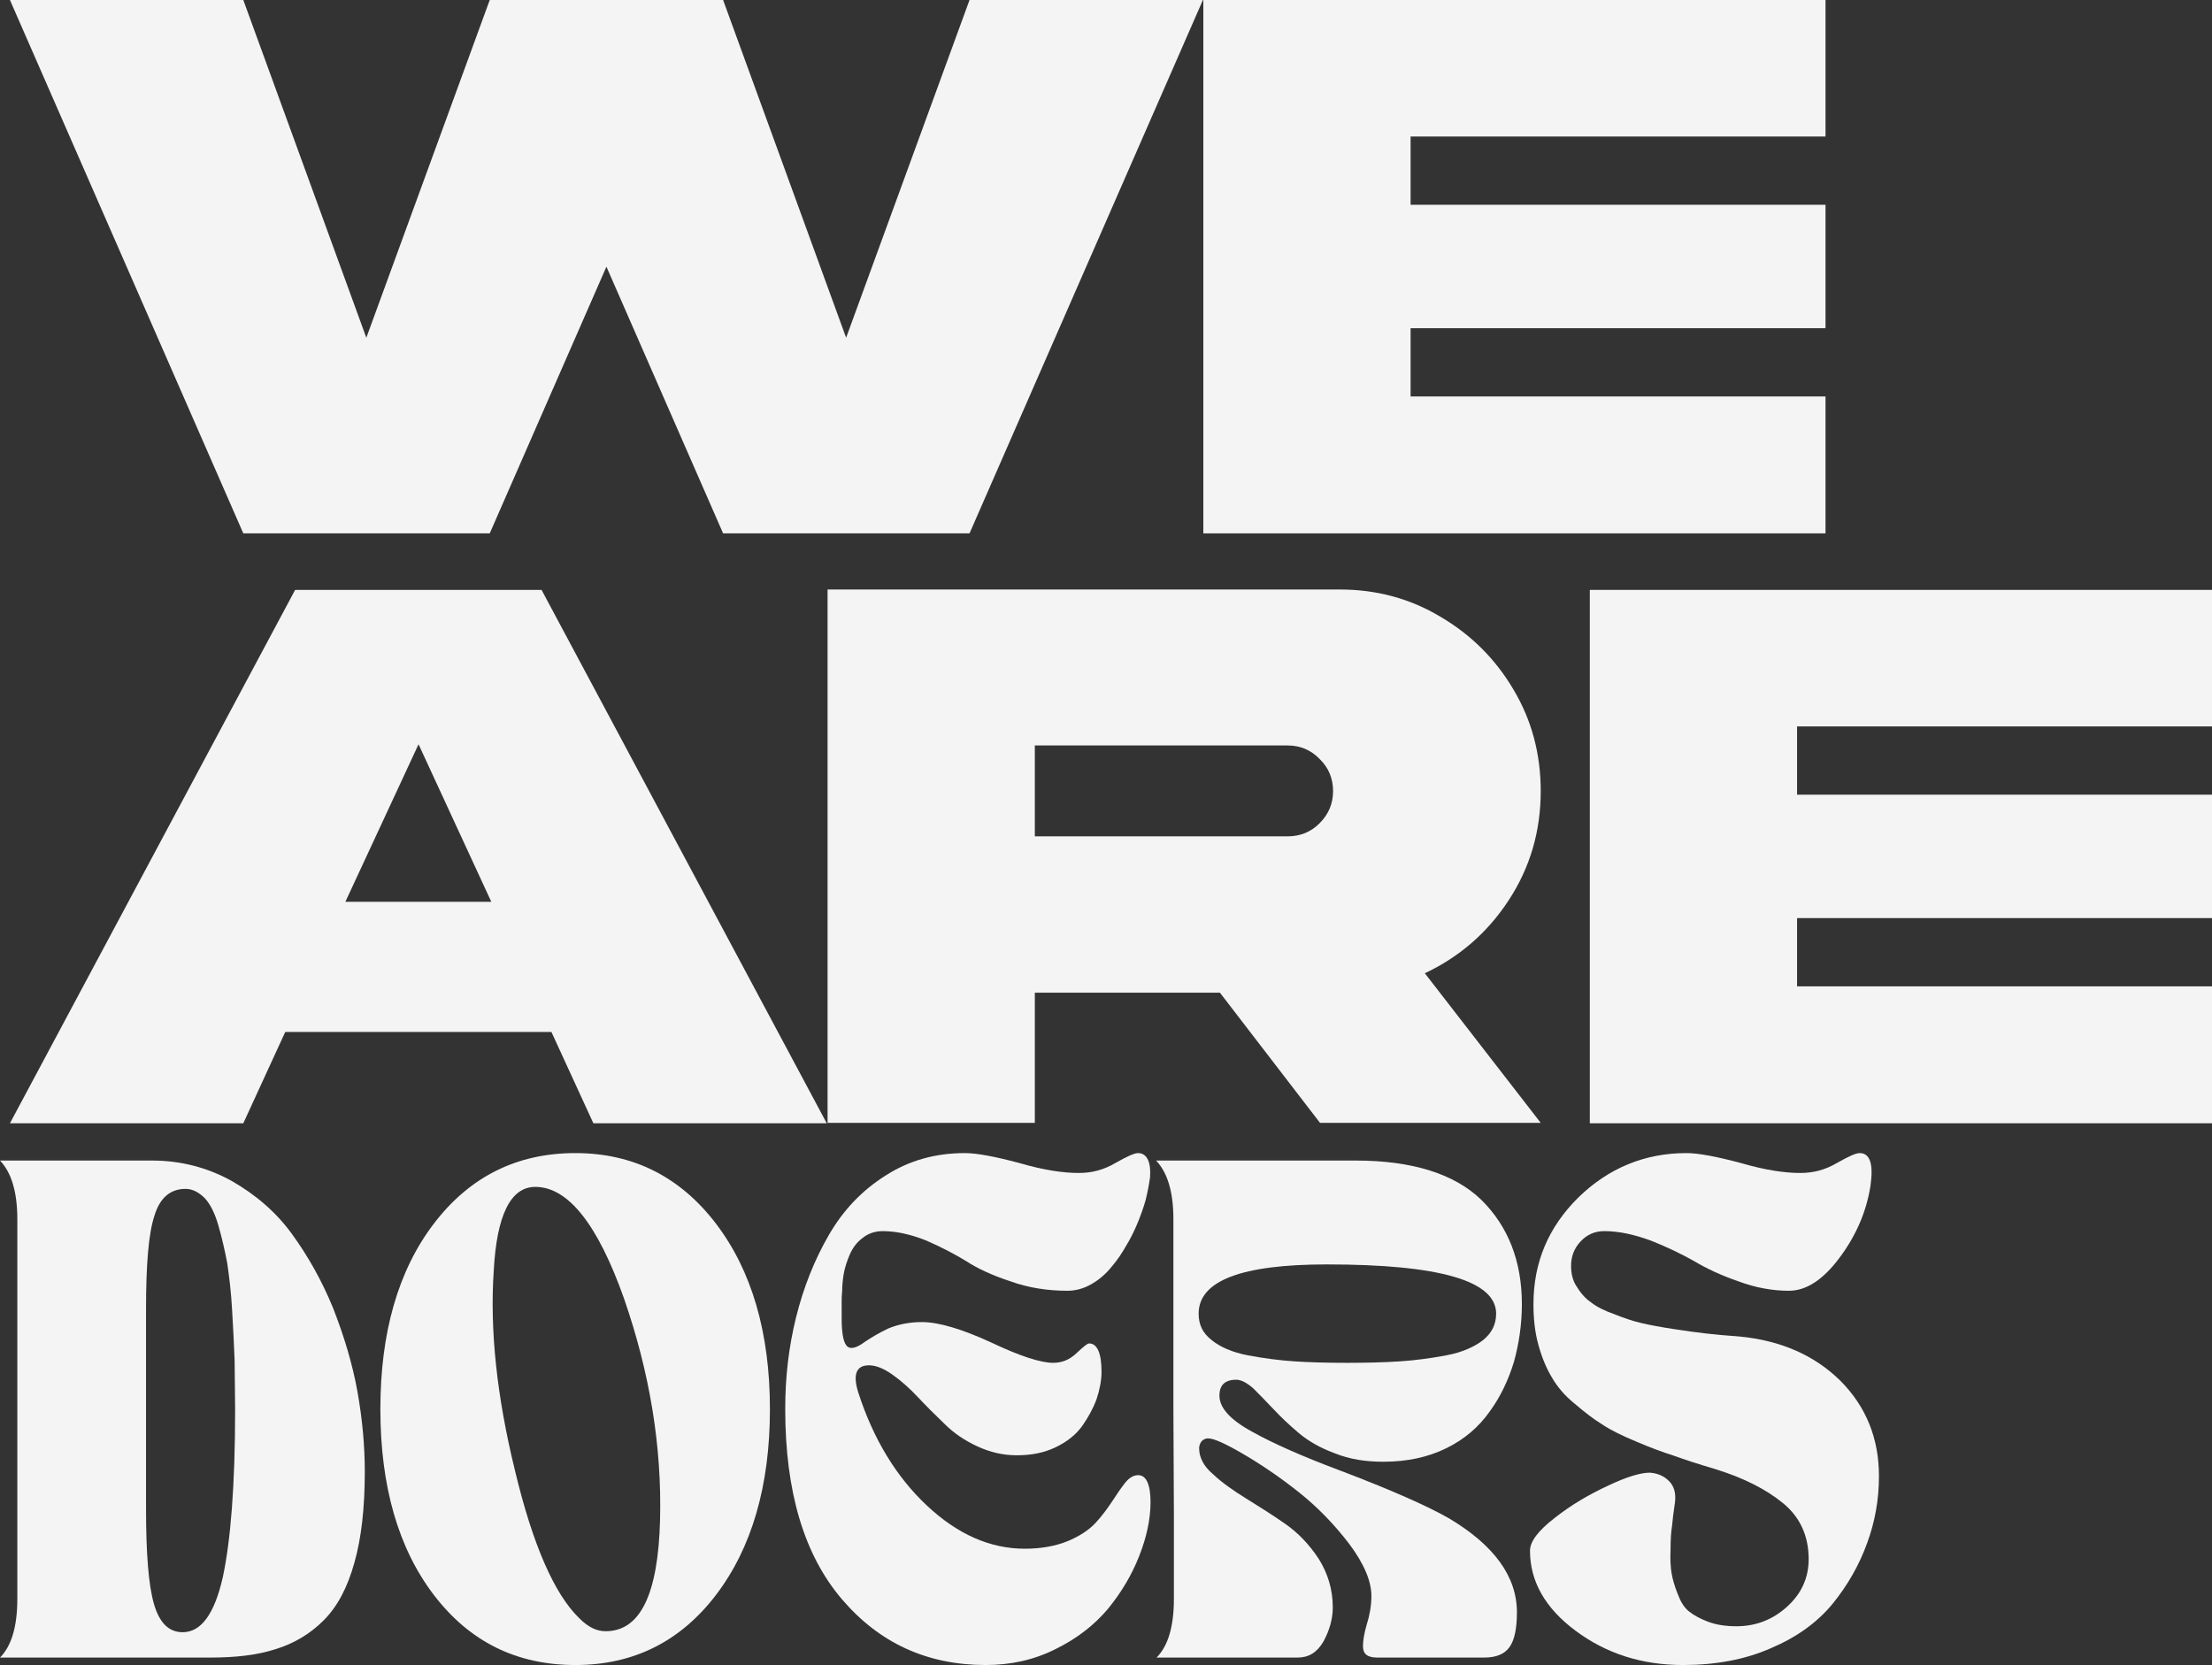
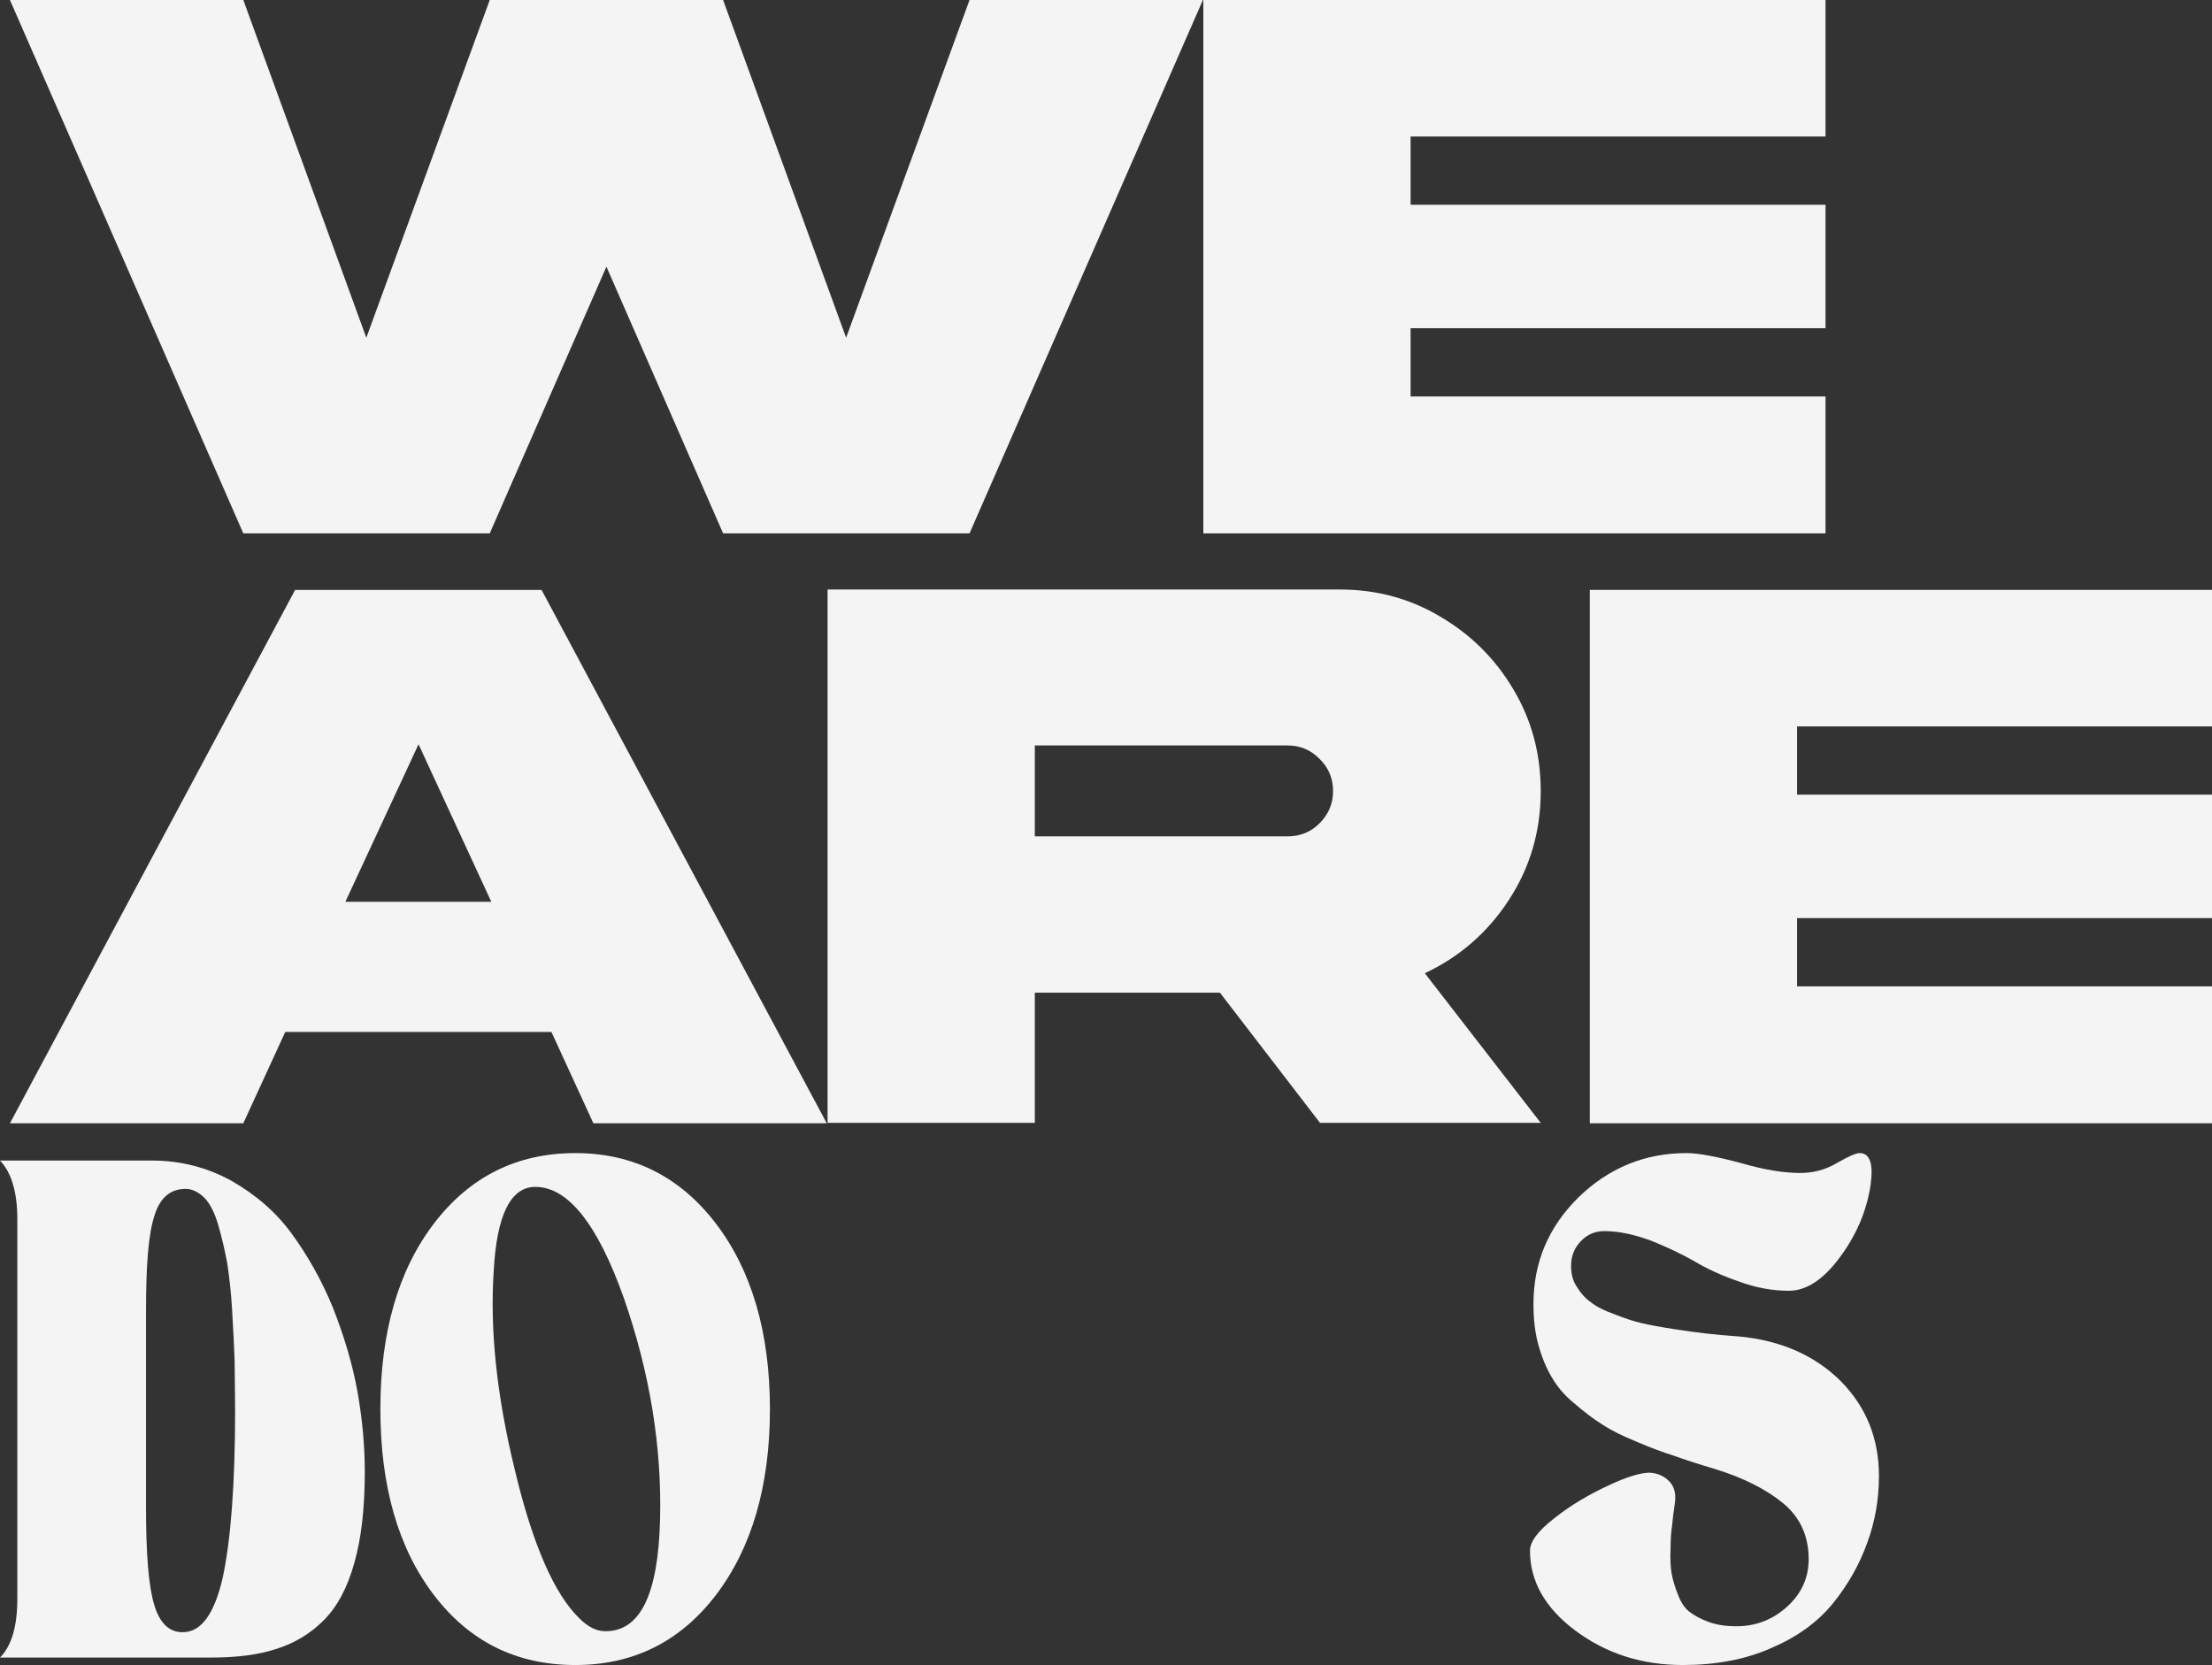
<svg xmlns="http://www.w3.org/2000/svg" width="445" height="335" viewBox="0 0 445 335" fill="none">
  <rect x="0" y="0" width="445" height="335" fill="#333333" stroke="none" />
  <path d="M195.045 0H241.994L195.045 107.313H145.471L121.997 53.657L98.523 107.313H48.948L2 0H48.948L73.696 67.949L98.523 0H145.471L170.219 67.949L195.045 0Z" fill="#F4F4F4" />
  <path d="M242.08 0H367.25V27.467H283.777V41.2H367.25V66.033H283.777V79.766H367.25V107.313H242.08V0Z" fill="#F4F4F4" />
  <path d="M69.478 181.446H98.841L84.2 149.747L69.478 181.446ZM59.373 118.687H108.947L166.319 226H119.371L110.936 207.635H57.383L48.948 226H2L59.373 118.687Z" fill="#F4F4F4" />
  <path d="M269.533 118.607C276.96 118.607 283.724 120.444 289.825 124.117C295.978 127.736 300.859 132.607 304.466 138.728C308.126 144.85 309.957 151.663 309.957 159.169C309.957 167.26 307.808 174.579 303.511 181.127C299.267 187.621 293.644 192.518 286.642 195.818L309.957 225.92H265.555L245.423 199.731H208.182V225.92H166.486V118.607H269.533ZM208.182 149.987V168.271H259.03C261.576 168.271 263.724 167.393 265.475 165.636C267.279 163.827 268.181 161.671 268.181 159.169C268.181 156.614 267.279 154.458 265.475 152.701C263.724 150.892 261.576 149.987 259.03 149.987H208.182Z" fill="#F4F4F4" />
  <path d="M319.831 118.687H445V146.154H361.527V159.888H445V184.72H361.527V198.453H445V226H319.831V118.687Z" fill="#F4F4F4" />
  <path d="M0 233.5H30.571C36.346 233.5 41.724 234.9 46.603 237.6C51.482 240.4 55.565 243.9 58.751 248.3C61.938 252.7 64.726 257.6 67.016 263.2C69.207 268.8 70.9 274.4 71.896 279.9C72.892 285.5 73.389 290.9 73.389 296.1C73.389 303.4 72.692 309.5 71.298 314.4C69.904 319.4 67.913 323.2 65.124 326C62.336 328.8 59.05 330.7 55.465 331.8C51.781 333 47.4 333.5 42.321 333.5H0C2.29 331.2 3.485 327.3 3.485 321.7V245.3C3.485 239.8 2.29 235.9 0 233.5ZM37.342 239.2C34.255 239.2 32.164 241 31.069 244.6C29.874 248.2 29.376 254.5 29.376 263.5V283.5V303.5C29.376 312.5 29.874 318.9 30.969 322.7C32.064 326.5 33.956 328.4 36.745 328.4C40.429 328.4 43.118 324.8 44.81 317.4C46.404 310 47.3 298.8 47.3 283.7C47.3 280 47.2 276.7 47.2 273.7C47.101 270.7 46.902 267.4 46.702 263.7C46.503 260 46.105 256.8 45.707 254.1C45.209 251.5 44.611 248.9 43.914 246.5C43.217 244.1 42.321 242.3 41.226 241.1C40.031 239.9 38.736 239.2 37.342 239.2Z" fill="#F4F4F4" />
  <path d="M76.522 283.5C76.522 268.1 80.107 255.6 87.277 246.2C94.447 236.8 103.906 232 115.756 232C127.407 232 136.867 236.8 144.037 246.2C151.206 255.6 154.891 268.1 154.891 283.5C154.891 299 151.206 311.5 144.037 320.9C136.867 330.3 127.407 335 115.756 335C103.906 335 94.447 330.3 87.277 320.9C80.107 311.5 76.522 299 76.522 283.5ZM107.69 238.8C102.712 238.8 99.923 244.5 99.326 255.7C98.529 267.5 99.923 280.9 103.608 295.9C107.193 310.9 111.574 320.8 116.553 325.6C118.345 327.4 120.038 328.2 121.831 328.2C128.801 328.2 132.386 320.8 132.784 305.9C133.183 291 130.693 276.1 125.515 261.2C120.237 246.3 114.263 238.8 107.69 238.8Z" fill="#F4F4F4" />
-   <path d="M157.969 283.5C157.969 277.1 158.666 271 160.16 265C161.654 259 163.844 253.5 166.732 248.5C169.62 243.5 173.404 239.5 178.184 236.5C182.864 233.5 188.142 232 194.116 232C196.506 232 200.191 232.7 205.07 234C209.85 235.4 213.833 236 217.019 236C219.608 236 221.998 235.4 224.388 234C226.678 232.7 228.172 232 228.969 232C229.865 232 230.562 232.5 230.96 233.4C231.359 234.3 231.458 235.5 231.359 236.9C231.16 238.3 230.861 239.9 230.462 241.5C229.965 243.2 229.367 244.9 228.67 246.5C228.073 247.9 227.376 249.3 226.579 250.6C225.782 252 224.886 253.4 223.691 254.8C222.496 256.3 221.102 257.5 219.509 258.4C217.916 259.3 216.322 259.7 214.729 259.7C210.746 259.7 206.862 259.1 203.277 257.8C199.593 256.6 196.606 255.2 194.315 253.7C192.025 252.3 189.336 250.9 186.349 249.6C183.362 248.4 180.374 247.7 177.586 247.7C175.993 247.7 174.599 248.2 173.503 249.1C172.309 250 171.512 251.1 170.914 252.5C170.317 253.9 169.919 255.2 169.719 256.4C169.52 257.6 169.421 258.8 169.421 259.8C169.421 259.9 169.321 260.5 169.321 261.7C169.321 262.9 169.321 263.9 169.321 264.7C169.321 265.6 169.321 266.6 169.421 267.7C169.52 268.8 169.719 269.7 170.018 270.3C170.317 270.9 170.715 271.2 171.313 271.2C172.01 271.2 172.906 270.8 174.101 269.9C175.296 269.1 176.79 268.2 178.682 267.3C180.574 266.5 182.864 266 185.453 266C188.839 266 193.519 267.4 199.394 270.1C205.269 272.9 209.451 274.2 211.841 274.2C213.634 274.2 215.127 273.6 216.521 272.3C217.916 271 218.712 270.3 219.11 270.3C220.704 270.3 221.6 272.2 221.6 276C221.6 277.8 221.202 279.7 220.604 281.5C219.907 283.4 218.911 285.2 217.716 286.9C216.422 288.7 214.629 290.1 212.339 291.2C210.049 292.3 207.46 292.8 204.572 292.8C201.784 292.8 199.195 292.2 196.606 291C194.017 289.8 191.826 288.3 190.034 286.5C188.142 284.7 186.349 282.9 184.656 281.1C182.963 279.3 181.271 277.8 179.578 276.6C177.885 275.4 176.292 274.7 174.798 274.7C172.209 274.7 171.512 276.6 172.707 280.3C175.694 289.5 180.275 297.1 186.449 302.9C192.623 308.7 199.195 311.6 206.165 311.6C209.352 311.6 212.24 311.1 214.729 310.1C217.119 309.1 219.011 307.9 220.405 306.4C221.7 305 222.795 303.5 223.791 302C224.687 300.6 225.583 299.3 226.38 298.3C227.176 297.3 228.073 296.8 228.969 296.8C230.562 296.8 231.458 298.6 231.458 302.2C231.458 305.7 230.662 309.3 229.168 313.1C227.674 316.9 225.583 320.4 222.894 323.7C220.106 327 216.621 329.7 212.339 331.8C207.958 334 203.277 335 198.299 335C186.548 335 176.889 330.6 169.321 321.7C161.753 312.8 157.969 300.1 157.969 283.5Z" fill="#F4F4F4" />
-   <path d="M232.574 233.5H272.704C284.156 233.5 292.62 236.2 297.997 241.4C303.374 246.7 306.163 253.7 306.163 262.4C306.163 266.5 305.565 270.4 304.569 274C303.474 277.6 301.881 281 299.69 284C297.499 287.1 294.611 289.6 290.927 291.4C287.243 293.2 283.06 294.1 278.28 294.1C274.696 294.1 271.509 293.6 268.522 292.4C265.534 291.3 263.145 289.9 261.253 288.3C259.361 286.7 257.668 285.1 256.174 283.5C254.68 281.9 253.286 280.5 252.091 279.3C250.797 278.2 249.701 277.6 248.706 277.6C246.415 277.6 245.32 278.7 245.32 280.8C245.32 283.2 247.411 285.6 251.793 288C256.074 290.4 261.95 293 269.418 295.8C279.973 299.8 287.342 303.1 291.524 305.5C300.586 310.9 305.167 317.2 305.167 324.4C305.167 327.7 304.669 330 303.673 331.4C302.677 332.8 300.984 333.5 298.595 333.5H277.086C275.094 333.5 274.198 332.8 274.198 331.2C274.198 330.2 274.397 328.7 274.994 326.7C275.592 324.8 275.891 322.9 275.891 321.1C275.891 318.1 274.397 314.6 271.41 310.6C268.422 306.7 265.037 303.2 261.253 300.2C257.469 297.2 253.784 294.7 250.199 292.6C246.614 290.5 244.225 289.4 243.03 289.4C242.432 289.4 241.934 289.7 241.636 290.1C241.337 290.6 241.237 291 241.237 291.4C241.237 293.2 242.133 295 244.025 296.6C245.818 298.3 248.108 299.9 250.697 301.5C253.286 303.1 255.975 304.8 258.564 306.6C261.153 308.4 263.443 310.8 265.335 313.7C267.128 316.6 268.123 319.8 268.123 323.4C268.123 325.8 267.426 328.1 266.231 330.3C264.937 332.5 263.244 333.5 261.053 333.5H232.673C234.964 331.2 236.159 327.3 236.159 321.7V304.6L236.059 283.5V245.3C236.059 239.8 234.864 235.9 232.574 233.5ZM266.928 254.4C249.701 254.4 241.138 257.7 241.138 264.3C241.138 266.5 241.934 268.2 243.727 269.6C245.42 271 247.909 272.1 251.096 272.7C254.282 273.3 257.369 273.7 260.356 273.9C263.344 274.1 266.829 274.2 271.011 274.2C275.094 274.2 278.679 274.1 281.666 273.9C284.654 273.7 287.74 273.3 290.927 272.7C294.113 272.1 296.603 271 298.395 269.6C300.088 268.2 300.984 266.5 300.984 264.3C300.984 257.7 289.632 254.4 266.928 254.4Z" fill="#F4F4F4" />
  <path d="M338.567 335C330.302 335 323.132 332.7 316.958 328.1C310.784 323.5 307.797 318.1 307.797 312C307.797 310.2 309.39 308 312.776 305.4C316.062 302.8 319.647 300.7 323.53 298.9C327.314 297.1 330.103 296.3 331.895 296.3C333.488 296.4 334.783 297 335.779 298C336.774 299 337.173 300.4 336.974 302.2C336.675 304.2 336.476 305.8 336.376 307C336.177 308.2 336.077 309.7 336.077 311.7C335.978 313.7 336.077 315.3 336.277 316.5C336.476 317.7 336.874 319.1 337.471 320.6C338.069 322.2 338.766 323.4 339.762 324.2C340.758 325 342.052 325.7 343.645 326.3C345.239 326.9 347.131 327.2 349.321 327.2C353.205 327.2 356.591 325.9 359.478 323.3C362.366 320.7 363.86 317.5 363.86 313.7C363.86 309.1 362.167 305.3 358.781 302.5C355.396 299.7 350.915 297.4 345.139 295.6C341.753 294.6 338.965 293.7 336.774 292.9C334.584 292.2 332.094 291.3 329.306 290.1C326.418 288.9 324.128 287.8 322.335 286.6C320.543 285.5 318.751 284.1 316.759 282.4C314.768 280.8 313.274 279 312.178 277.1C311.083 275.3 310.187 273.1 309.49 270.6C308.793 268.1 308.494 265.4 308.494 262.4C308.494 254 311.481 246.9 317.556 240.9C323.63 235 330.899 232 339.264 232C341.654 232 345.338 232.7 350.218 234C354.997 235.4 358.98 236 362.167 236C364.756 236 367.146 235.4 369.536 234C371.826 232.7 373.32 232 374.116 232C376.208 232 376.905 234.2 376.307 238.5C375.511 243.7 373.419 248.6 370.034 253.1C366.748 257.5 363.362 259.7 359.877 259.7C356.591 259.7 353.205 259.1 349.72 257.8C346.234 256.6 343.247 255.2 340.758 253.7C338.268 252.3 335.38 250.9 332.094 249.6C328.808 248.4 325.721 247.7 322.734 247.7C320.842 247.7 319.249 248.4 317.954 249.8C316.66 251.2 316.062 252.8 316.062 254.7C316.062 256.2 316.361 257.6 317.157 258.8C317.954 260.1 318.85 261.2 320.045 262C321.141 262.9 322.734 263.7 324.725 264.4C326.717 265.2 328.509 265.8 330.202 266.2C331.895 266.6 334.086 267 336.675 267.4C339.264 267.8 341.455 268.1 343.247 268.3C344.94 268.5 347.131 268.7 349.919 268.9C358.283 269.7 365.055 272.7 370.233 277.8C375.411 283 378 289.4 378 297C378 301.7 377.203 306.2 375.61 310.5C374.017 314.9 371.727 318.9 368.739 322.6C365.652 326.4 361.47 329.4 356.292 331.6C351.114 333.9 345.139 335 338.567 335Z" fill="#F4F4F4" />
</svg>